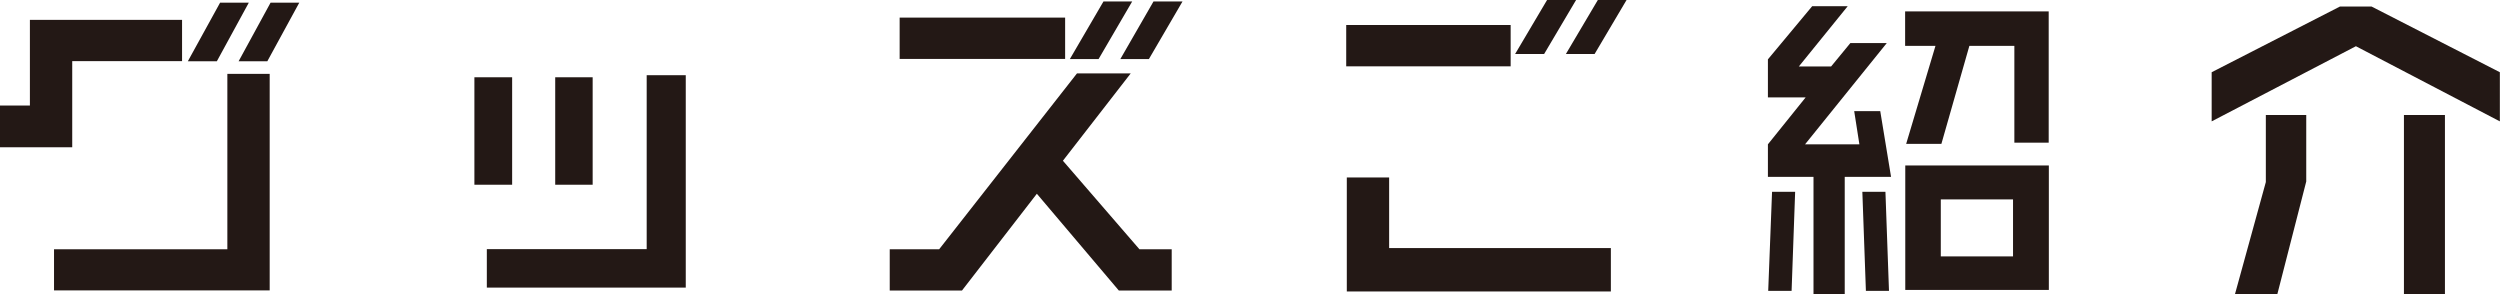
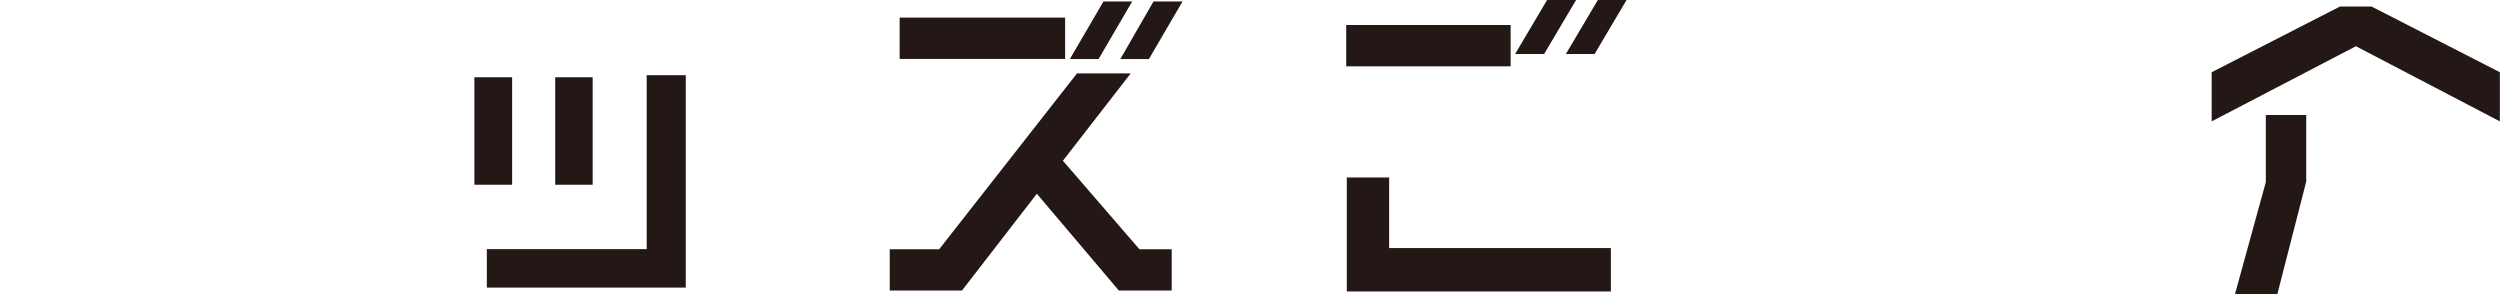
<svg xmlns="http://www.w3.org/2000/svg" id="b" width="168.9" height="19.89" viewBox="0 0 168.9 19.89">
  <defs>
    <style>.d{fill:#231815;}</style>
  </defs>
  <g id="c">
-     <path class="d" d="m4.88,4.14v5.81H0v-2.82h2.02V1.34h10.28v2.79h-7.42Zm-1.23,15.49v-2.79h11.71V4.99h2.86v14.63H3.65ZM14.65,4.14h-1.96L14.87.18h1.94l-2.16,3.96Zm3.41,0h-1.94L18.28.18h1.94l-2.16,3.96Z" />
    <path class="d" d="m32.05,12.48v-7.26h2.55v7.26h-2.55Zm.84,6.95v-2.6h10.8V5.08h2.64v14.35h-13.44Zm4.62-6.95v-7.26h2.53v7.26h-2.53Z" />
    <path class="d" d="m75.59,19.63l-5.54-6.54-5.06,6.54h-4.88v-2.79h3.34l9.31-11.88h3.63l-4.58,5.9,5.17,5.98h2.18v2.79h-3.56Zm-14.81-15.64V1.19h11.18v2.79h-11.18Zm13.44,0h-1.94l2.27-3.89h1.94l-2.27,3.89Zm3.41,0h-1.94l2.24-3.89h1.96l-2.27,3.89Z" />
    <path class="d" d="m90.95,4.49V1.69h11.11v2.79h-11.11Zm.04,15.2v-7.7h2.86v4.77h14.98v2.93h-17.84Zm13.33-16.04h-1.96l2.16-3.65h1.96l-2.16,3.65Zm3.41,0h-1.94l2.16-3.65h1.94l-2.16,3.65Z" />
-     <path class="d" d="m124.63,11.95v7.94h-2.11v-7.94h-3.08v-2.2l2.55-3.17h-2.55v-2.57l2.99-3.59h2.4l-3.3,4.07h2.18l1.3-1.58h2.46l-5.52,6.84h3.67l-.35-2.24h1.76l.73,4.44h-3.12Zm-3.59,7.7h-1.58l.26-6.69h1.56l-.24,6.69Zm5.02,0l-.24-6.69h1.56l.24,6.69h-1.56Zm10.03-10.01V3.1h-3.04l-1.89,6.62h-2.38l1.98-6.62h-2.05V.77h9.7v8.87h-2.33Zm-7.37,9.95v-8.41h9.7v8.41h-9.7Zm7.28-6.12h-4.88v3.85h4.88v-3.85Z" />
-     <path class="d" d="m159.17,3.12l-9.75,5.08v-3.32l8.67-4.44h2.13l8.67,4.44v3.32l-9.73-5.08Zm-5.32,16.77h-2.86l2.09-7.59v-4.53h2.73v4.49l-1.96,7.64Zm8.56,0V7.77h2.77v12.12h-2.77Z" />
+     <path class="d" d="m159.17,3.12l-9.75,5.08v-3.32l8.67-4.44h2.13l8.67,4.44v3.32l-9.73-5.08Zm-5.32,16.77h-2.86l2.09-7.59v-4.53h2.73v4.49l-1.96,7.64Zm8.56,0V7.77v12.12h-2.77Z" />
  </g>
</svg>